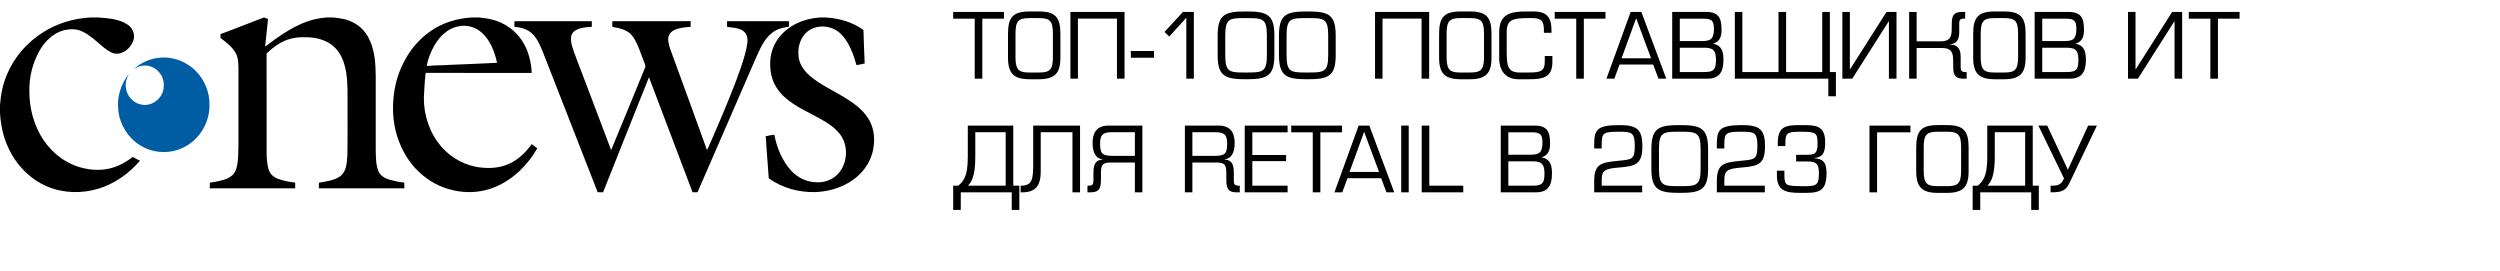
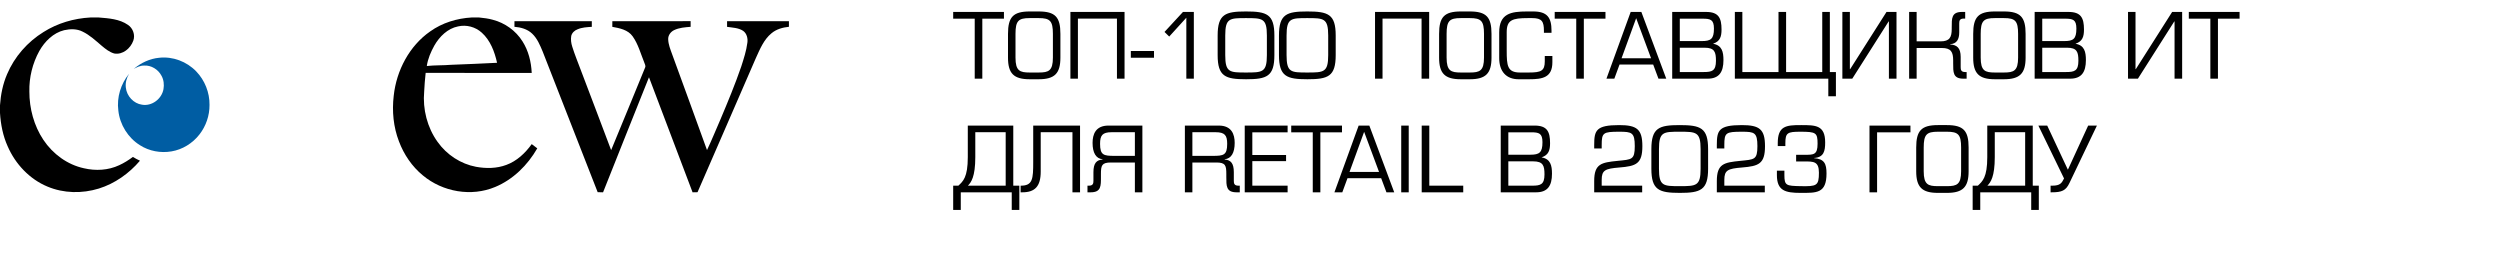
<svg xmlns="http://www.w3.org/2000/svg" width="286" height="31" viewBox="0 0 286 31" fill="none">
  <path d="M112.377 2.136V9H111.508V2.136H109.044V1.366H114.852V2.136H112.377ZM117.801 1.311H118.824C120.727 1.311 121.31 1.96 121.31 3.874V6.591C121.31 8.395 120.661 9.066 118.824 9.066H117.801C115.964 9.066 115.315 8.395 115.315 6.591V3.874C115.315 1.96 115.898 1.311 117.801 1.311ZM118.835 2.07H117.79C116.503 2.07 116.173 2.389 116.173 3.874V6.591C116.173 8.109 116.668 8.296 117.79 8.296H118.835C119.957 8.296 120.452 8.109 120.452 6.591V3.874C120.452 2.389 120.122 2.07 118.835 2.07ZM128.648 1.366V9H127.779V2.125H123.313V9H122.455V1.366H128.648ZM129.367 5.832H132.018V6.602H129.367V5.832ZM136.575 1.366V9H135.717V2.026L133.759 4.182L133.22 3.654L135.332 1.366H136.575ZM142.533 2.07C140.663 2.07 140.168 2.081 140.168 4.061V6.305C140.168 8.285 140.663 8.296 142.533 8.296C144.425 8.296 144.931 8.285 144.931 6.305V4.061C144.931 2.081 144.425 2.07 142.533 2.07ZM142.555 9.066C140.179 9.066 139.299 8.747 139.299 6.305V4.061C139.299 1.619 140.179 1.311 142.533 1.311C144.92 1.311 145.789 1.619 145.789 4.061V6.305C145.789 8.747 144.92 9.066 142.555 9.066ZM149.548 2.07C147.678 2.07 147.183 2.081 147.183 4.061V6.305C147.183 8.285 147.678 8.296 149.548 8.296C151.44 8.296 151.946 8.285 151.946 6.305V4.061C151.946 2.081 151.44 2.07 149.548 2.07ZM149.57 9.066C147.194 9.066 146.314 8.747 146.314 6.305V4.061C146.314 1.619 147.194 1.311 149.548 1.311C151.935 1.311 152.804 1.619 152.804 4.061V6.305C152.804 8.747 151.935 9.066 149.57 9.066ZM163.496 1.366V9H162.627V2.125H158.161V9H157.303V1.366H163.496ZM167.119 1.311H168.142C170.045 1.311 170.628 1.96 170.628 3.874V6.591C170.628 8.395 169.979 9.066 168.142 9.066H167.119C165.282 9.066 164.633 8.395 164.633 6.591V3.874C164.633 1.96 165.216 1.311 167.119 1.311ZM168.153 2.07H167.108C165.821 2.07 165.491 2.389 165.491 3.874V6.591C165.491 8.109 165.986 8.296 167.108 8.296H168.153C169.275 8.296 169.77 8.109 169.77 6.591V3.874C169.77 2.389 169.44 2.07 168.153 2.07ZM174.941 9.066H173.72C172.334 9.066 171.509 8.186 171.509 6.657V3.709C171.509 1.553 172.84 1.311 174.688 1.311H175.403C176.998 1.311 177.493 2.004 177.493 3.511V3.753H176.624V3.533C176.624 2.466 176.404 2.07 175.282 2.07H174.787C173.005 2.07 172.367 2.29 172.367 3.676V5.777C172.367 7.515 172.444 8.296 173.885 8.296H174.908C176.294 8.296 176.723 8.109 176.723 7.02V6.404H177.592V7.119C177.592 8.868 176.47 9.066 174.941 9.066ZM181.191 2.136V9H180.322V2.136H177.858V1.366H183.666V2.136H181.191ZM189.124 7.383H185.274L184.68 9H183.778L186.55 1.366H187.771L190.62 9H189.729L189.124 7.383ZM188.882 6.668L187.177 2.081L185.505 6.668H188.882ZM192.169 5.458V8.241H194.908C195.843 8.241 196.305 8.12 196.305 6.954C196.305 5.953 196.151 5.458 195.007 5.458H192.169ZM195.359 9H191.3V1.366H195.172C196.602 1.366 196.943 2.048 196.943 3.379C196.943 4.182 196.778 4.732 195.986 4.996V5.007C196.998 5.194 197.163 5.931 197.163 6.877C197.163 8.252 196.657 9 195.359 9ZM192.169 2.136V4.699H194.688C195.722 4.699 196.074 4.457 196.074 3.269C196.074 2.246 195.678 2.136 194.776 2.136H192.169ZM198.467 9V1.366H199.325V8.241H203.461V1.366H204.33V8.241H208.466V1.366H209.335V8.241H210.028V11.013H209.159V9H198.467ZM216.96 1.366V9H216.091V2.455H216.058L211.9 9H210.767V1.366H211.625V7.911H211.658L215.816 1.366H216.96ZM224.983 9H224.609C223.41 9 223.443 8.252 223.443 7.24V6.921C223.443 5.953 223.201 5.491 222.156 5.491H219.263V9H218.405V1.366H219.263V4.732H221.991C223.036 4.732 223.278 4.27 223.278 3.302V3.126C223.278 2.114 223.245 1.366 224.444 1.366H224.818V2.125H224.653C224.18 2.125 224.136 2.389 224.136 2.686V3.709C224.136 4.49 223.85 5.018 223.102 5.051V5.084C223.872 5.139 224.301 5.48 224.301 6.514V7.68C224.301 7.977 224.345 8.241 224.818 8.241H224.983V9ZM228.22 1.311H229.243C231.146 1.311 231.729 1.96 231.729 3.874V6.591C231.729 8.395 231.08 9.066 229.243 9.066H228.22C226.383 9.066 225.734 8.395 225.734 6.591V3.874C225.734 1.96 226.317 1.311 228.22 1.311ZM229.254 2.07H228.209C226.922 2.07 226.592 2.389 226.592 3.874V6.591C226.592 8.109 227.087 8.296 228.209 8.296H229.254C230.376 8.296 230.871 8.109 230.871 6.591V3.874C230.871 2.389 230.541 2.07 229.254 2.07ZM233.633 5.458V8.241H236.372C237.307 8.241 237.769 8.12 237.769 6.954C237.769 5.953 237.615 5.458 236.471 5.458H233.633ZM236.823 9H232.764V1.366H236.636C238.066 1.366 238.407 2.048 238.407 3.379C238.407 4.182 238.242 4.732 237.45 4.996V5.007C238.462 5.194 238.627 5.931 238.627 6.877C238.627 8.252 238.121 9 236.823 9ZM233.633 2.136V4.699H236.152C237.186 4.699 237.538 4.457 237.538 3.269C237.538 2.246 237.142 2.136 236.24 2.136H233.633ZM249.638 1.366V9H248.769V2.455H248.736L244.578 9H243.445V1.366H244.303V7.911H244.336L248.494 1.366H249.638ZM253.733 2.136V9H252.864V2.136H250.4V1.366H256.208V2.136H253.733ZM116.612 24.013H115.743V22H109.913V24.013H109.044V21.241H109.638C110.166 20.746 110.716 20.295 110.716 17.974V14.366H115.919V21.241H116.612V24.013ZM115.05 21.241V15.125H111.574V17.974C111.574 20.218 111.101 20.867 110.727 21.241H115.05ZM119.058 19.635C119.058 21.329 118.387 22 116.957 22H116.759V21.241H116.792C118.145 21.241 118.2 20.46 118.2 18.535V14.366H123.557V22H122.688V15.125H119.058V19.635ZM129.83 17.831V15.125H127.179C126.112 15.125 125.848 15.488 125.848 16.456C125.848 17.754 126.266 17.831 127.498 17.831H129.83ZM127.08 18.59C126.035 18.59 125.947 18.942 125.947 19.91V20.24C125.947 21.252 125.98 22 124.781 22H124.407V21.241H124.572C125.045 21.241 125.089 20.977 125.089 20.68V19.701C125.089 18.667 125.441 18.304 126.134 18.249V18.216C125.375 18.15 124.99 17.468 124.99 16.346C124.99 15.378 125.331 14.366 126.805 14.366H130.688V22H129.83V18.59H127.08ZM141.831 22H141.457C140.258 22 140.291 21.252 140.291 20.24V19.91C140.291 18.942 140.203 18.59 139.158 18.59H136.408V22H135.55V14.366H139.433C140.907 14.366 141.248 15.378 141.248 16.346C141.248 17.468 140.863 18.15 140.104 18.216V18.249C140.797 18.304 141.149 18.667 141.149 19.701V20.68C141.149 20.977 141.193 21.241 141.666 21.241H141.831V22ZM140.39 16.456C140.39 15.488 140.126 15.125 139.059 15.125H136.408V17.831H138.74C139.972 17.831 140.39 17.754 140.39 16.456ZM143.266 15.136V17.732H147.127V18.436H143.266V21.241H147.303V22H142.397V14.366H147.303V15.136H143.266ZM151.049 15.136V22H150.18V15.136H147.716V14.366H153.524V15.136H151.049ZM158.004 20.383H154.154L153.56 22H152.658L155.43 14.366H156.651L159.5 22H158.609L158.004 20.383ZM157.762 19.668L156.057 15.081L154.385 19.668H157.762ZM161.158 14.366V22H160.3V14.366H161.158ZM163.512 14.366V21.241H167.395V22H162.643V14.366H163.512ZM172.553 18.458V21.241H175.292C176.227 21.241 176.689 21.12 176.689 19.954C176.689 18.953 176.535 18.458 175.391 18.458H172.553ZM175.743 22H171.684V14.366H175.556C176.986 14.366 177.327 15.048 177.327 16.379C177.327 17.182 177.162 17.732 176.37 17.996V18.007C177.382 18.194 177.547 18.931 177.547 19.877C177.547 21.252 177.041 22 175.743 22ZM172.553 15.136V17.699H175.072C176.106 17.699 176.458 17.457 176.458 16.269C176.458 15.246 176.062 15.136 175.16 15.136H172.553ZM187.865 21.241V22H182.376V20.713C182.376 18.722 183.212 18.59 185.049 18.403C186.666 18.238 187.018 18.304 187.018 16.72C187.018 15.147 186.677 15.07 185.236 15.07C183.399 15.07 183.234 15.18 183.234 16.588V16.984H182.376V16.588C182.376 14.916 182.585 14.311 185.236 14.311C187.26 14.311 187.887 14.784 187.887 16.72C187.887 18.744 187.172 19.008 185.247 19.162C183.63 19.294 183.234 19.47 183.234 20.581V21.241H187.865ZM192.151 15.07C190.281 15.07 189.786 15.081 189.786 17.061V19.305C189.786 21.285 190.281 21.296 192.151 21.296C194.043 21.296 194.549 21.285 194.549 19.305V17.061C194.549 15.081 194.043 15.07 192.151 15.07ZM192.173 22.066C189.797 22.066 188.917 21.747 188.917 19.305V17.061C188.917 14.619 189.797 14.311 192.151 14.311C194.538 14.311 195.407 14.619 195.407 17.061V19.305C195.407 21.747 194.538 22.066 192.173 22.066ZM201.894 21.241V22H196.405V20.713C196.405 18.722 197.241 18.59 199.078 18.403C200.695 18.238 201.047 18.304 201.047 16.72C201.047 15.147 200.706 15.07 199.265 15.07C197.428 15.07 197.263 15.18 197.263 16.588V16.984H196.405V16.588C196.405 14.916 196.614 14.311 199.265 14.311C201.289 14.311 201.916 14.784 201.916 16.72C201.916 18.744 201.201 19.008 199.276 19.162C197.659 19.294 197.263 19.47 197.263 20.581V21.241H201.894ZM205.477 18.469V17.71H206.39C207.479 17.71 207.93 17.732 207.93 16.445C207.93 15.18 207.754 15.07 205.95 15.07C204.487 15.07 204.245 15.191 204.245 16.379V16.709H203.376V16.379C203.376 14.432 204.289 14.3 206.06 14.311C207.688 14.311 208.799 14.311 208.799 16.291C208.799 17.27 208.656 17.996 207.534 18.073V18.095C208.7 18.183 208.953 18.722 208.953 19.844C208.953 22.143 207.809 22.066 205.983 22.066C204.234 22.066 203.277 21.813 203.277 20.031V19.525H204.135V20.031C204.135 21.23 204.344 21.263 205.983 21.296C207.831 21.329 208.084 21.263 208.084 19.756C208.084 18.458 207.479 18.469 206.39 18.469H205.477ZM214.739 15.136V22H213.87V14.366H218.556V15.136H214.739ZM221.7 14.311H222.723C224.626 14.311 225.209 14.96 225.209 16.874V19.591C225.209 21.395 224.56 22.066 222.723 22.066H221.7C219.863 22.066 219.214 21.395 219.214 19.591V16.874C219.214 14.96 219.797 14.311 221.7 14.311ZM222.734 15.07H221.689C220.402 15.07 220.072 15.389 220.072 16.874V19.591C220.072 21.109 220.567 21.296 221.689 21.296H222.734C223.856 21.296 224.351 21.109 224.351 19.591V16.874C224.351 15.389 224.021 15.07 222.734 15.07ZM233.24 24.013H232.371V22H226.541V24.013H225.672V21.241H226.266C226.794 20.746 227.344 20.295 227.344 17.974V14.366H232.547V21.241H233.24V24.013ZM231.678 21.241V15.125H228.202V17.974C228.202 20.218 227.729 20.867 227.355 21.241H231.678ZM236.126 20.416L233.189 14.366H234.201L236.555 19.393H236.577L238.887 14.366H239.888L236.742 20.944C236.335 21.802 235.873 22 234.718 22H234.586V21.241H234.773C235.686 21.241 235.862 20.944 236.126 20.416Z" fill="black" />
  <g clip-path="url(#clip0_496_354)">
    <path d="M10.342 2H11.293C12.438 2.096 13.666 2.166 14.647 2.852C15.205 3.227 15.489 3.995 15.251 4.646C14.937 5.545 14.019 6.298 13.061 6.118C12.52 5.962 12.068 5.599 11.64 5.24C10.943 4.651 10.27 4.007 9.442 3.614C8.793 3.281 8.03 3.3 7.336 3.455C6.099 3.76 5.123 4.729 4.496 5.836C3.724 7.237 3.322 8.857 3.359 10.469C3.356 12.416 3.886 14.383 4.959 15.993C6.043 17.621 7.72 18.847 9.603 19.249C10.938 19.563 12.382 19.489 13.636 18.9C14.191 18.648 14.71 18.317 15.204 17.954C15.466 18.113 15.733 18.261 16.013 18.385C14.759 19.852 13.134 21.002 11.311 21.569C9.398 22.16 7.281 22.126 5.423 21.342C3.395 20.5 1.762 18.78 0.875 16.733C0.336 15.541 0.081 14.233 0 12.924V12.044C0.083 10.826 0.325 9.611 0.809 8.492C1.657 6.481 3.156 4.791 4.974 3.666C6.588 2.646 8.457 2.101 10.342 2Z" fill="black" />
-     <path d="M30.194 2H30.204C30.36 2.055 30.511 2.115 30.665 2.171C30.547 3.222 30.453 4.277 30.331 5.328C32.085 4.012 33.927 2.675 36.082 2.19C36.493 2.091 36.913 2.048 37.332 2H38.095C38.897 2.071 39.718 2.194 40.437 2.59C41.288 3.018 41.953 3.784 42.33 4.673C42.881 5.929 42.974 7.333 42.983 8.692C42.983 11.409 42.984 14.124 42.983 16.841C42.978 17.408 42.991 17.978 43.043 18.542C43.115 19.003 43.171 19.5 43.465 19.875C43.738 20.241 44.161 20.442 44.581 20.561C45.128 20.713 45.685 20.831 46.248 20.89C46.259 21.108 46.261 21.326 46.261 21.544H36.482C36.488 21.33 36.454 21.107 36.509 20.896C37.348 20.746 38.258 20.654 38.969 20.125C39.642 19.578 39.676 18.623 39.738 17.814C39.779 15.904 39.753 13.991 39.76 12.079C39.749 10.787 39.81 9.484 39.587 8.205C39.416 7.232 39.084 6.239 38.387 5.529C37.466 4.535 36.061 4.227 34.773 4.263C34.106 4.237 33.437 4.344 32.807 4.569C31.962 4.887 31.216 5.432 30.561 6.059C30.468 6.128 30.508 6.255 30.497 6.354C30.505 10.144 30.494 13.934 30.502 17.726C30.543 18.365 30.556 19.03 30.823 19.62C31.052 20.109 31.543 20.393 32.028 20.541C32.597 20.706 33.18 20.827 33.768 20.892C33.771 21.109 33.771 21.327 33.771 21.544C30.513 21.544 27.254 21.544 23.995 21.545C24.002 21.327 24.004 21.109 24.009 20.891C24.595 20.826 25.176 20.7 25.741 20.521C26.272 20.347 26.78 19.993 26.985 19.437C27.309 18.5 27.24 17.489 27.279 16.511V7.886C27.268 7.315 27.274 6.722 27.028 6.196C26.638 5.397 25.906 4.862 25.228 4.34C25.227 4.195 25.226 4.051 25.223 3.908C26.878 3.265 28.54 2.646 30.194 2Z" fill="black" />
    <path d="M53.951 2H54.807C55.334 2.058 55.864 2.113 56.376 2.261C57.754 2.617 59.005 3.502 59.777 4.738C60.456 5.804 60.771 7.078 60.829 8.343C56.785 8.337 52.74 8.347 48.696 8.338C48.607 9.043 48.571 9.755 48.526 10.464C48.341 12.49 48.877 14.592 50.058 16.23C51.105 17.711 52.711 18.753 54.458 19.082C55.606 19.29 56.82 19.282 57.926 18.865C59.118 18.431 60.087 17.52 60.829 16.486C61.042 16.645 61.254 16.805 61.464 16.97C60.353 18.903 58.692 20.538 56.657 21.385C53.934 22.532 50.645 21.965 48.37 20.062C47.14 19.055 46.209 17.683 45.641 16.177C45.005 14.53 44.834 12.713 45.041 10.96C45.352 8.053 46.842 5.241 49.213 3.594C50.602 2.602 52.274 2.097 53.951 2ZM52.392 3.023C51.214 3.258 50.279 4.177 49.687 5.214C49.287 5.939 48.944 6.722 48.828 7.551C49.751 7.449 50.68 7.491 51.605 7.413C53.359 7.348 55.112 7.272 56.865 7.183C56.582 5.913 56.094 4.615 55.118 3.739C54.386 3.071 53.346 2.799 52.392 3.023Z" fill="black" />
-     <path d="M93.797 2H94.51C96.014 2.101 97.544 2.523 98.779 3.435C98.827 4.71 98.854 5.989 98.919 7.265C98.611 7.331 98.298 7.383 97.989 7.45C97.608 6.161 97.146 4.818 96.179 3.865C95.152 2.854 93.373 2.727 92.279 3.689C91.591 4.302 91.284 5.276 91.339 6.197C91.332 7.181 91.924 8.045 92.626 8.658C93.794 9.664 95.206 10.29 96.508 11.083C97.564 11.725 98.628 12.456 99.314 13.532C99.903 14.447 100.1 15.592 99.954 16.674C99.82 17.94 99.201 19.128 98.294 19.985C96.95 21.276 95.106 21.909 93.291 21.974C91.411 22.02 89.488 21.524 87.944 20.39C87.845 19.248 87.797 18.103 87.692 16.961C87.639 16.506 87.673 16.042 87.585 15.59C87.916 15.519 88.248 15.44 88.587 15.424C88.879 16.927 89.488 18.409 90.516 19.537C91.295 20.369 92.404 20.878 93.532 20.855C94.373 20.877 95.226 20.55 95.826 19.936C96.994 18.738 97.115 16.599 96.046 15.295C95.438 14.528 94.594 14.011 93.758 13.549C92.434 12.81 91.013 12.21 89.856 11.196C89.084 10.538 88.485 9.645 88.251 8.633C87.998 7.494 88.061 6.25 88.565 5.191C89.038 4.176 89.865 3.373 90.82 2.847C91.734 2.333 92.763 2.079 93.797 2Z" fill="black" />
    <path d="M58.855 2.423C61.804 2.428 64.753 2.428 67.703 2.423C67.699 2.639 67.699 2.854 67.702 3.07C67.152 3.106 66.583 3.129 66.068 3.355C65.735 3.477 65.442 3.745 65.35 4.107C65.281 4.519 65.337 4.945 65.465 5.339C65.747 6.244 66.11 7.118 66.439 8.004C67.594 11.064 68.77 14.113 69.914 17.176C71.228 14.033 72.503 10.868 73.804 7.718C73.891 7.522 73.761 7.326 73.702 7.144C73.291 6.137 73.01 5.048 72.375 4.157C71.838 3.404 70.886 3.222 70.048 3.07C70.051 2.854 70.051 2.64 70.052 2.425C73.036 2.425 76.022 2.435 79.007 2.42C79.007 2.635 79.007 2.852 79.008 3.069C78.364 3.119 77.699 3.164 77.105 3.453C76.723 3.642 76.42 4.044 76.441 4.496C76.458 5.094 76.695 5.654 76.892 6.206C78.216 9.864 79.573 13.508 80.882 17.17C81.427 16.02 81.906 14.838 82.415 13.67C83.26 11.67 84.093 9.661 84.801 7.605C85.084 6.718 85.38 5.826 85.498 4.897C85.575 4.398 85.433 3.823 85.011 3.528C84.464 3.168 83.796 3.168 83.177 3.072C83.18 2.856 83.179 2.64 83.177 2.423C85.536 2.432 87.895 2.421 90.254 2.428C90.251 2.64 90.251 2.852 90.252 3.064C89.542 3.139 88.817 3.334 88.254 3.811C87.38 4.528 86.938 5.619 86.475 6.633C84.242 11.749 82.035 16.878 79.797 21.99C79.618 21.985 79.442 21.987 79.264 22H79.23C77.57 17.612 75.898 13.229 74.244 8.838C72.475 13.217 70.746 17.615 68.991 22H68.959C68.764 21.985 68.569 21.982 68.373 21.985C66.281 16.627 64.193 11.268 62.089 5.914C61.78 5.173 61.463 4.397 60.872 3.842C60.325 3.322 59.575 3.123 58.852 3.065C58.855 2.851 58.855 2.638 58.855 2.423Z" fill="black" />
    <path d="M15.302 7.883C16.127 7.185 17.136 6.708 18.204 6.609C19.754 6.433 21.364 7.033 22.457 8.178C23.422 9.18 23.988 10.584 23.968 12C23.98 13.22 23.56 14.436 22.817 15.382C22.027 16.4 20.867 17.111 19.619 17.319C18.383 17.53 17.069 17.295 16.002 16.607C14.653 15.766 13.709 14.266 13.538 12.649C13.341 11.146 13.818 9.586 14.771 8.439C14.484 8.912 14.323 9.465 14.396 10.025C14.498 11.002 15.299 11.848 16.241 11.976C17.356 12.177 18.502 11.332 18.704 10.191C18.793 9.676 18.731 9.123 18.475 8.666C18.092 7.934 17.292 7.449 16.482 7.5C16.057 7.494 15.667 7.682 15.302 7.883Z" fill="#005DA3" />
  </g>
  <defs>
    <clipPath id="clip0_496_354">
      <rect width="100" height="20" fill="white" transform="translate(0 2)" />
    </clipPath>
  </defs>
</svg>